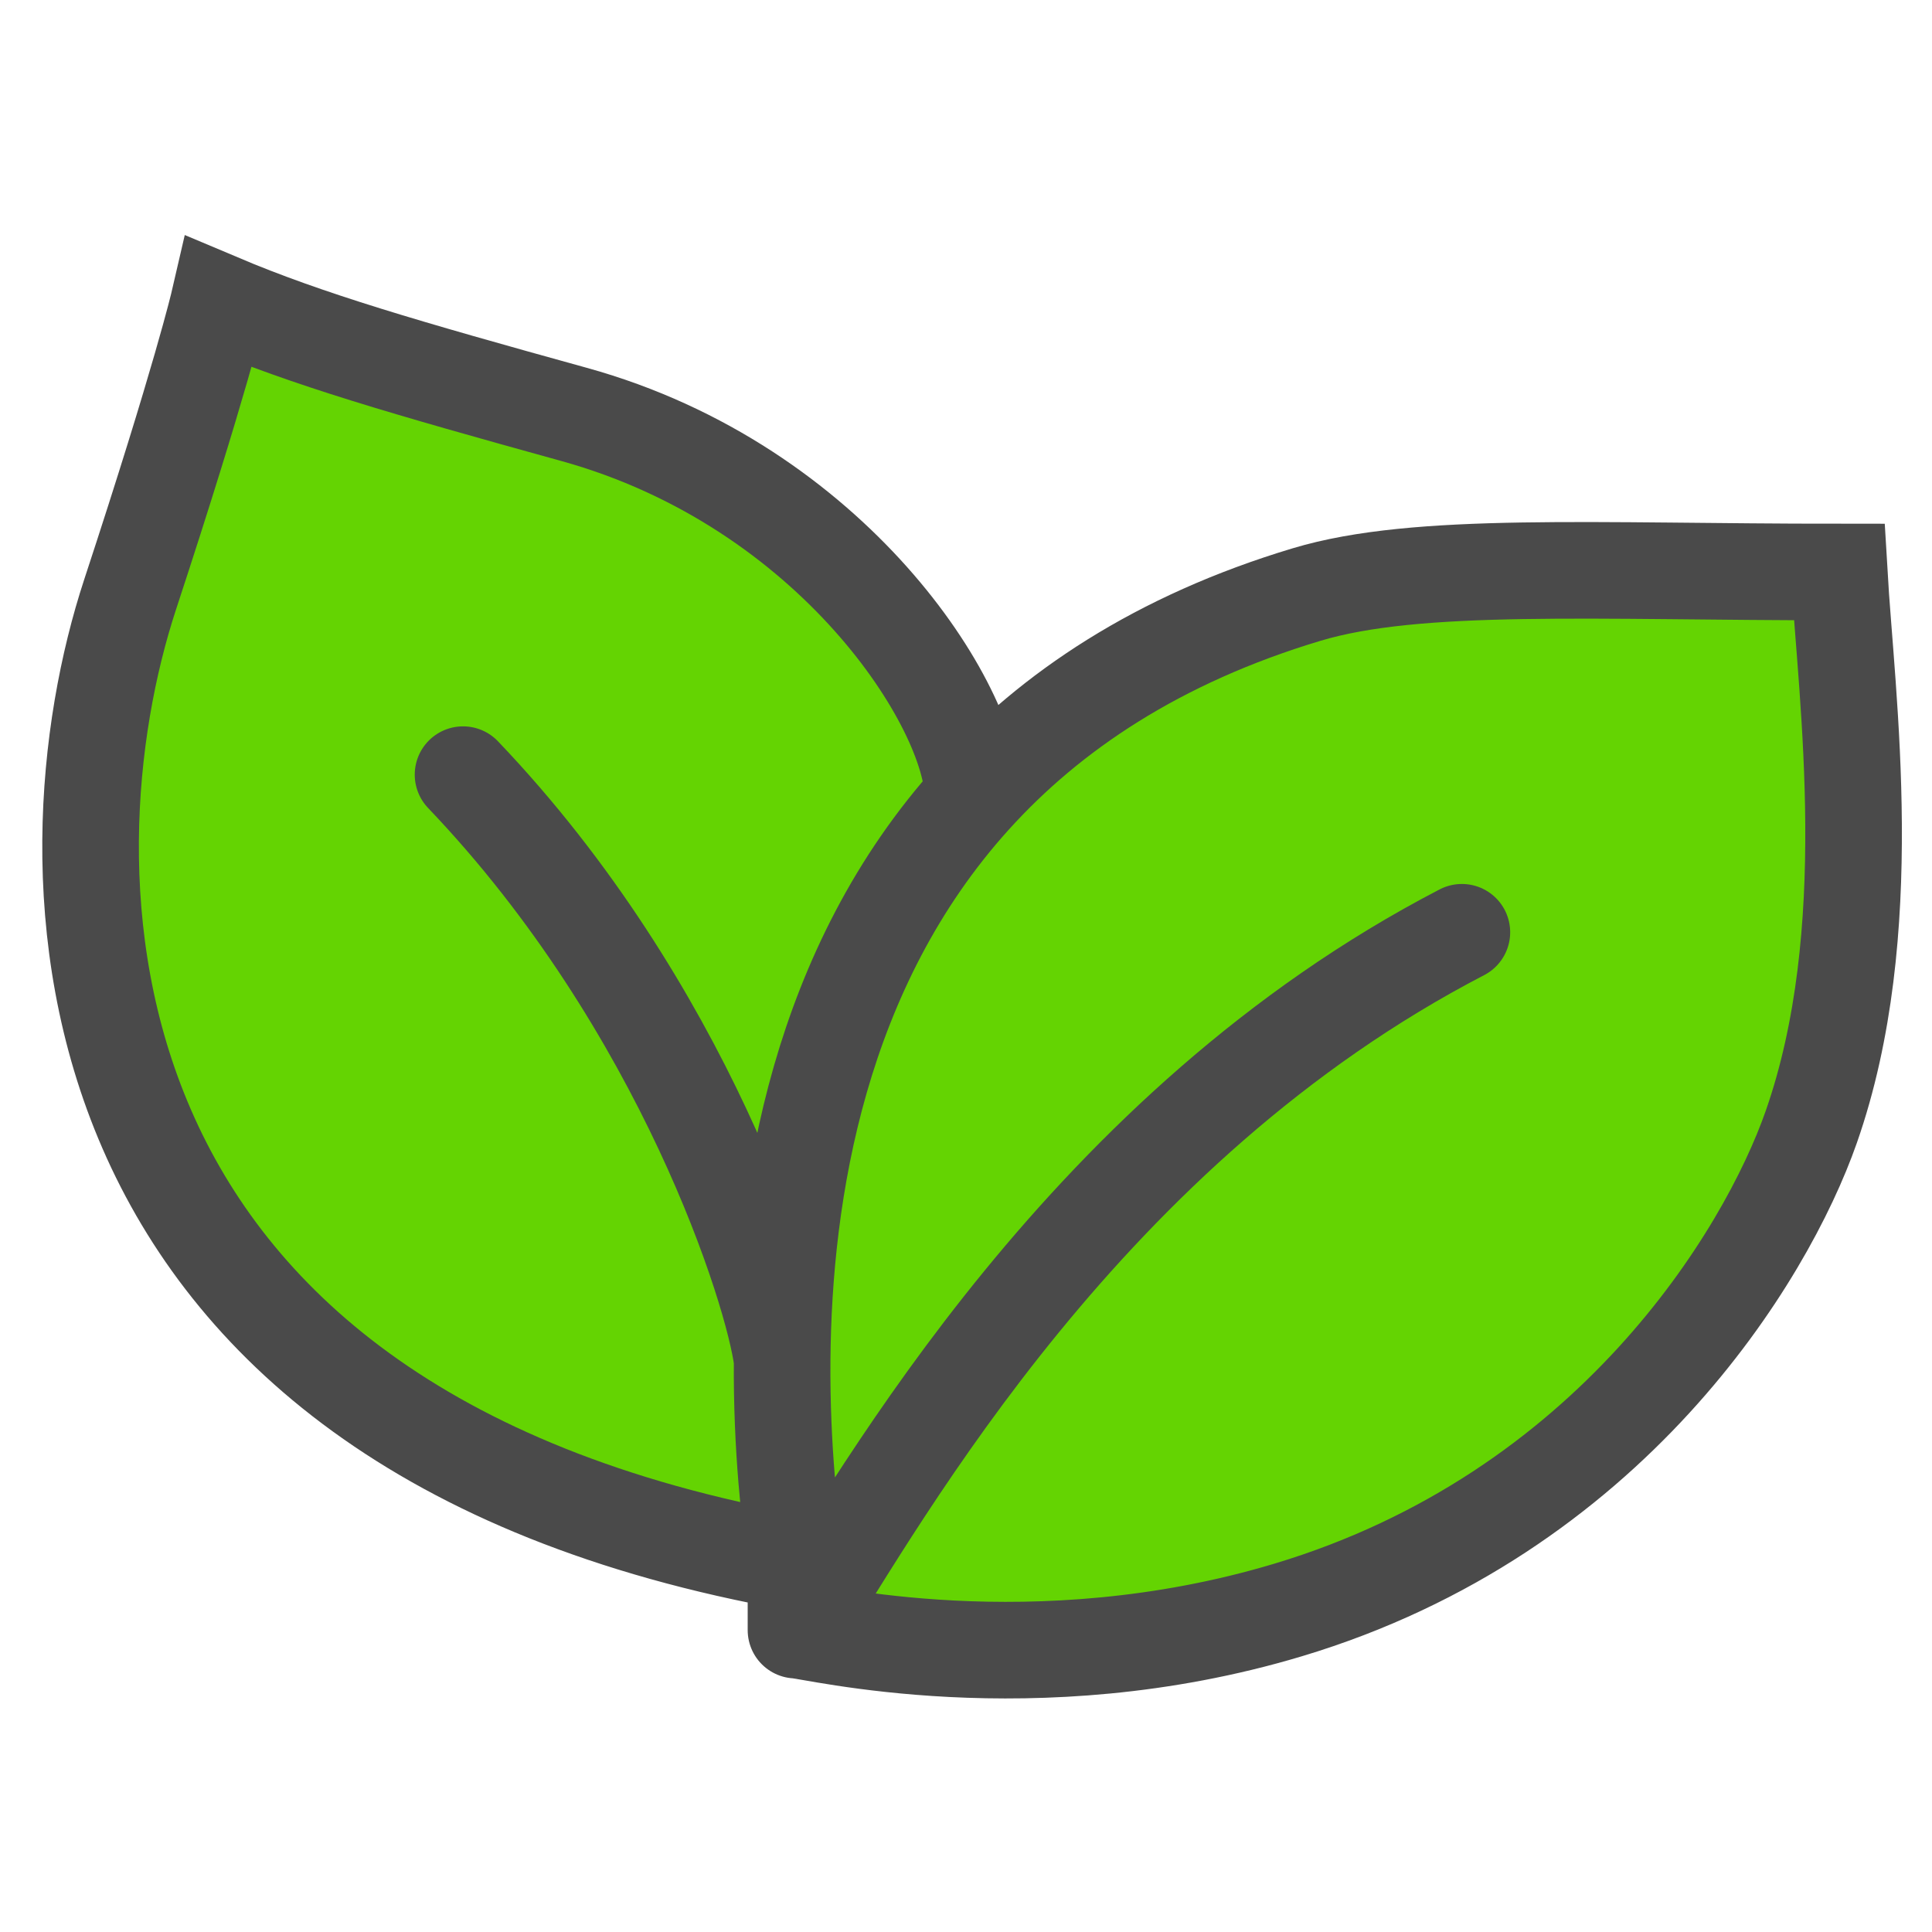
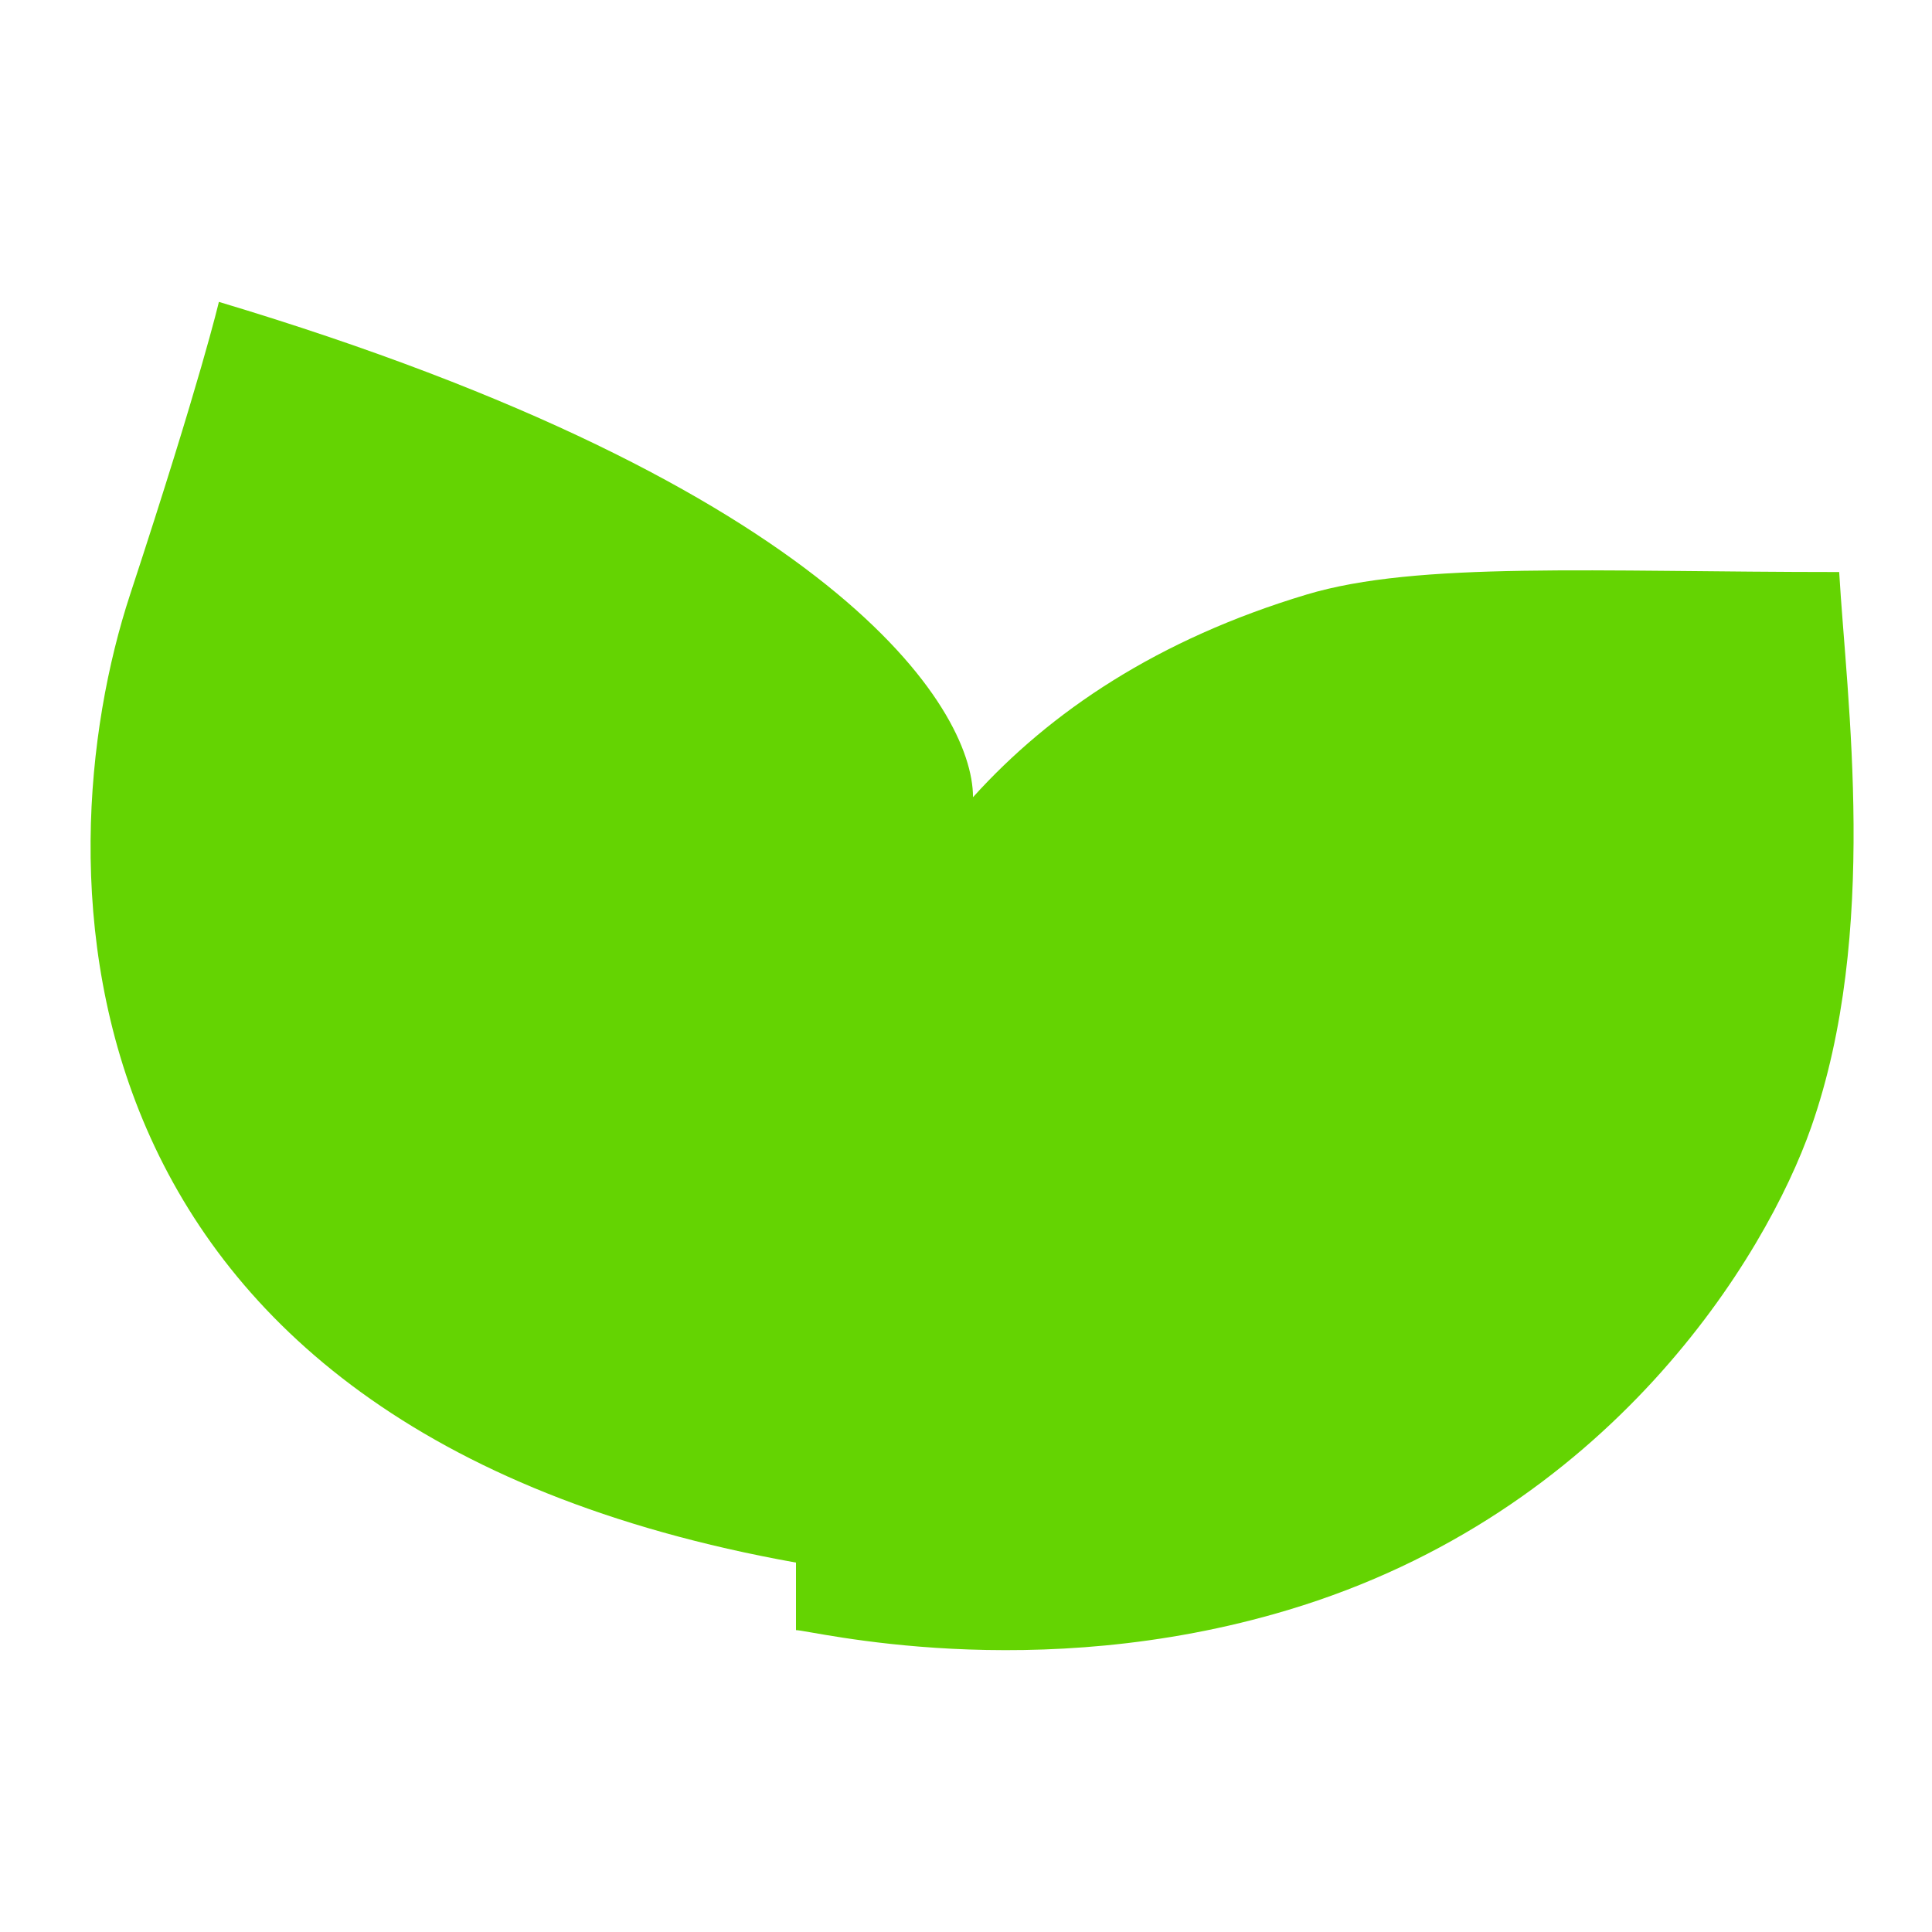
<svg xmlns="http://www.w3.org/2000/svg" width="24" height="24" viewBox="0 0 24 24" fill="none">
-   <path d="M1.616 7.386C2.499 4.701 2.719 3.75 2.719 3.75C3.822 4.216 5.024 4.565 7.131 5.148C10.354 6.04 12.087 8.784 12.087 9.903C13.05 8.837 14.386 7.94 16.23 7.386C17.608 6.971 19.814 7.106 22.847 7.106C22.939 8.691 23.347 11.581 22.5 14C21.938 15.605 20 18.8 16 20C12.831 20.951 10.072 20.25 9.888 20.25V19.411C0.514 17.733 0.514 10.742 1.616 7.386Z" fill="#64D402" />
-   <path d="M9.888 19.411C0.514 17.733 0.514 10.742 1.616 7.386C2.499 4.701 2.719 3.75 2.719 3.75C3.822 4.216 5.024 4.565 7.131 5.148C10.354 6.04 12.087 8.784 12.087 9.903M9.888 19.411V20.25M9.888 19.411C9.816 18.902 9.707 17.996 9.716 16.894M9.888 20.25C10.072 20.25 12.831 20.951 16 20C20 18.8 21.938 15.605 22.5 14C23.347 11.581 22.939 8.691 22.847 7.106C19.814 7.106 17.608 6.971 16.23 7.386C14.386 7.94 13.05 8.837 12.087 9.903M9.888 20.25C11 18.5 13.5 14 18.16 11.581M9.716 16.894C9.612 16.055 8.5 12.5 5.752 9.623M9.716 16.894C9.733 14.808 10.172 12.022 12.087 9.903" stroke="#4A4A4A" stroke-width="1.2" stroke-linecap="round" />
+   <path d="M1.616 7.386C2.499 4.701 2.719 3.75 2.719 3.75C10.354 6.04 12.087 8.784 12.087 9.903C13.05 8.837 14.386 7.94 16.23 7.386C17.608 6.971 19.814 7.106 22.847 7.106C22.939 8.691 23.347 11.581 22.5 14C21.938 15.605 20 18.8 16 20C12.831 20.951 10.072 20.25 9.888 20.25V19.411C0.514 17.733 0.514 10.742 1.616 7.386Z" fill="#64D402" />
</svg>